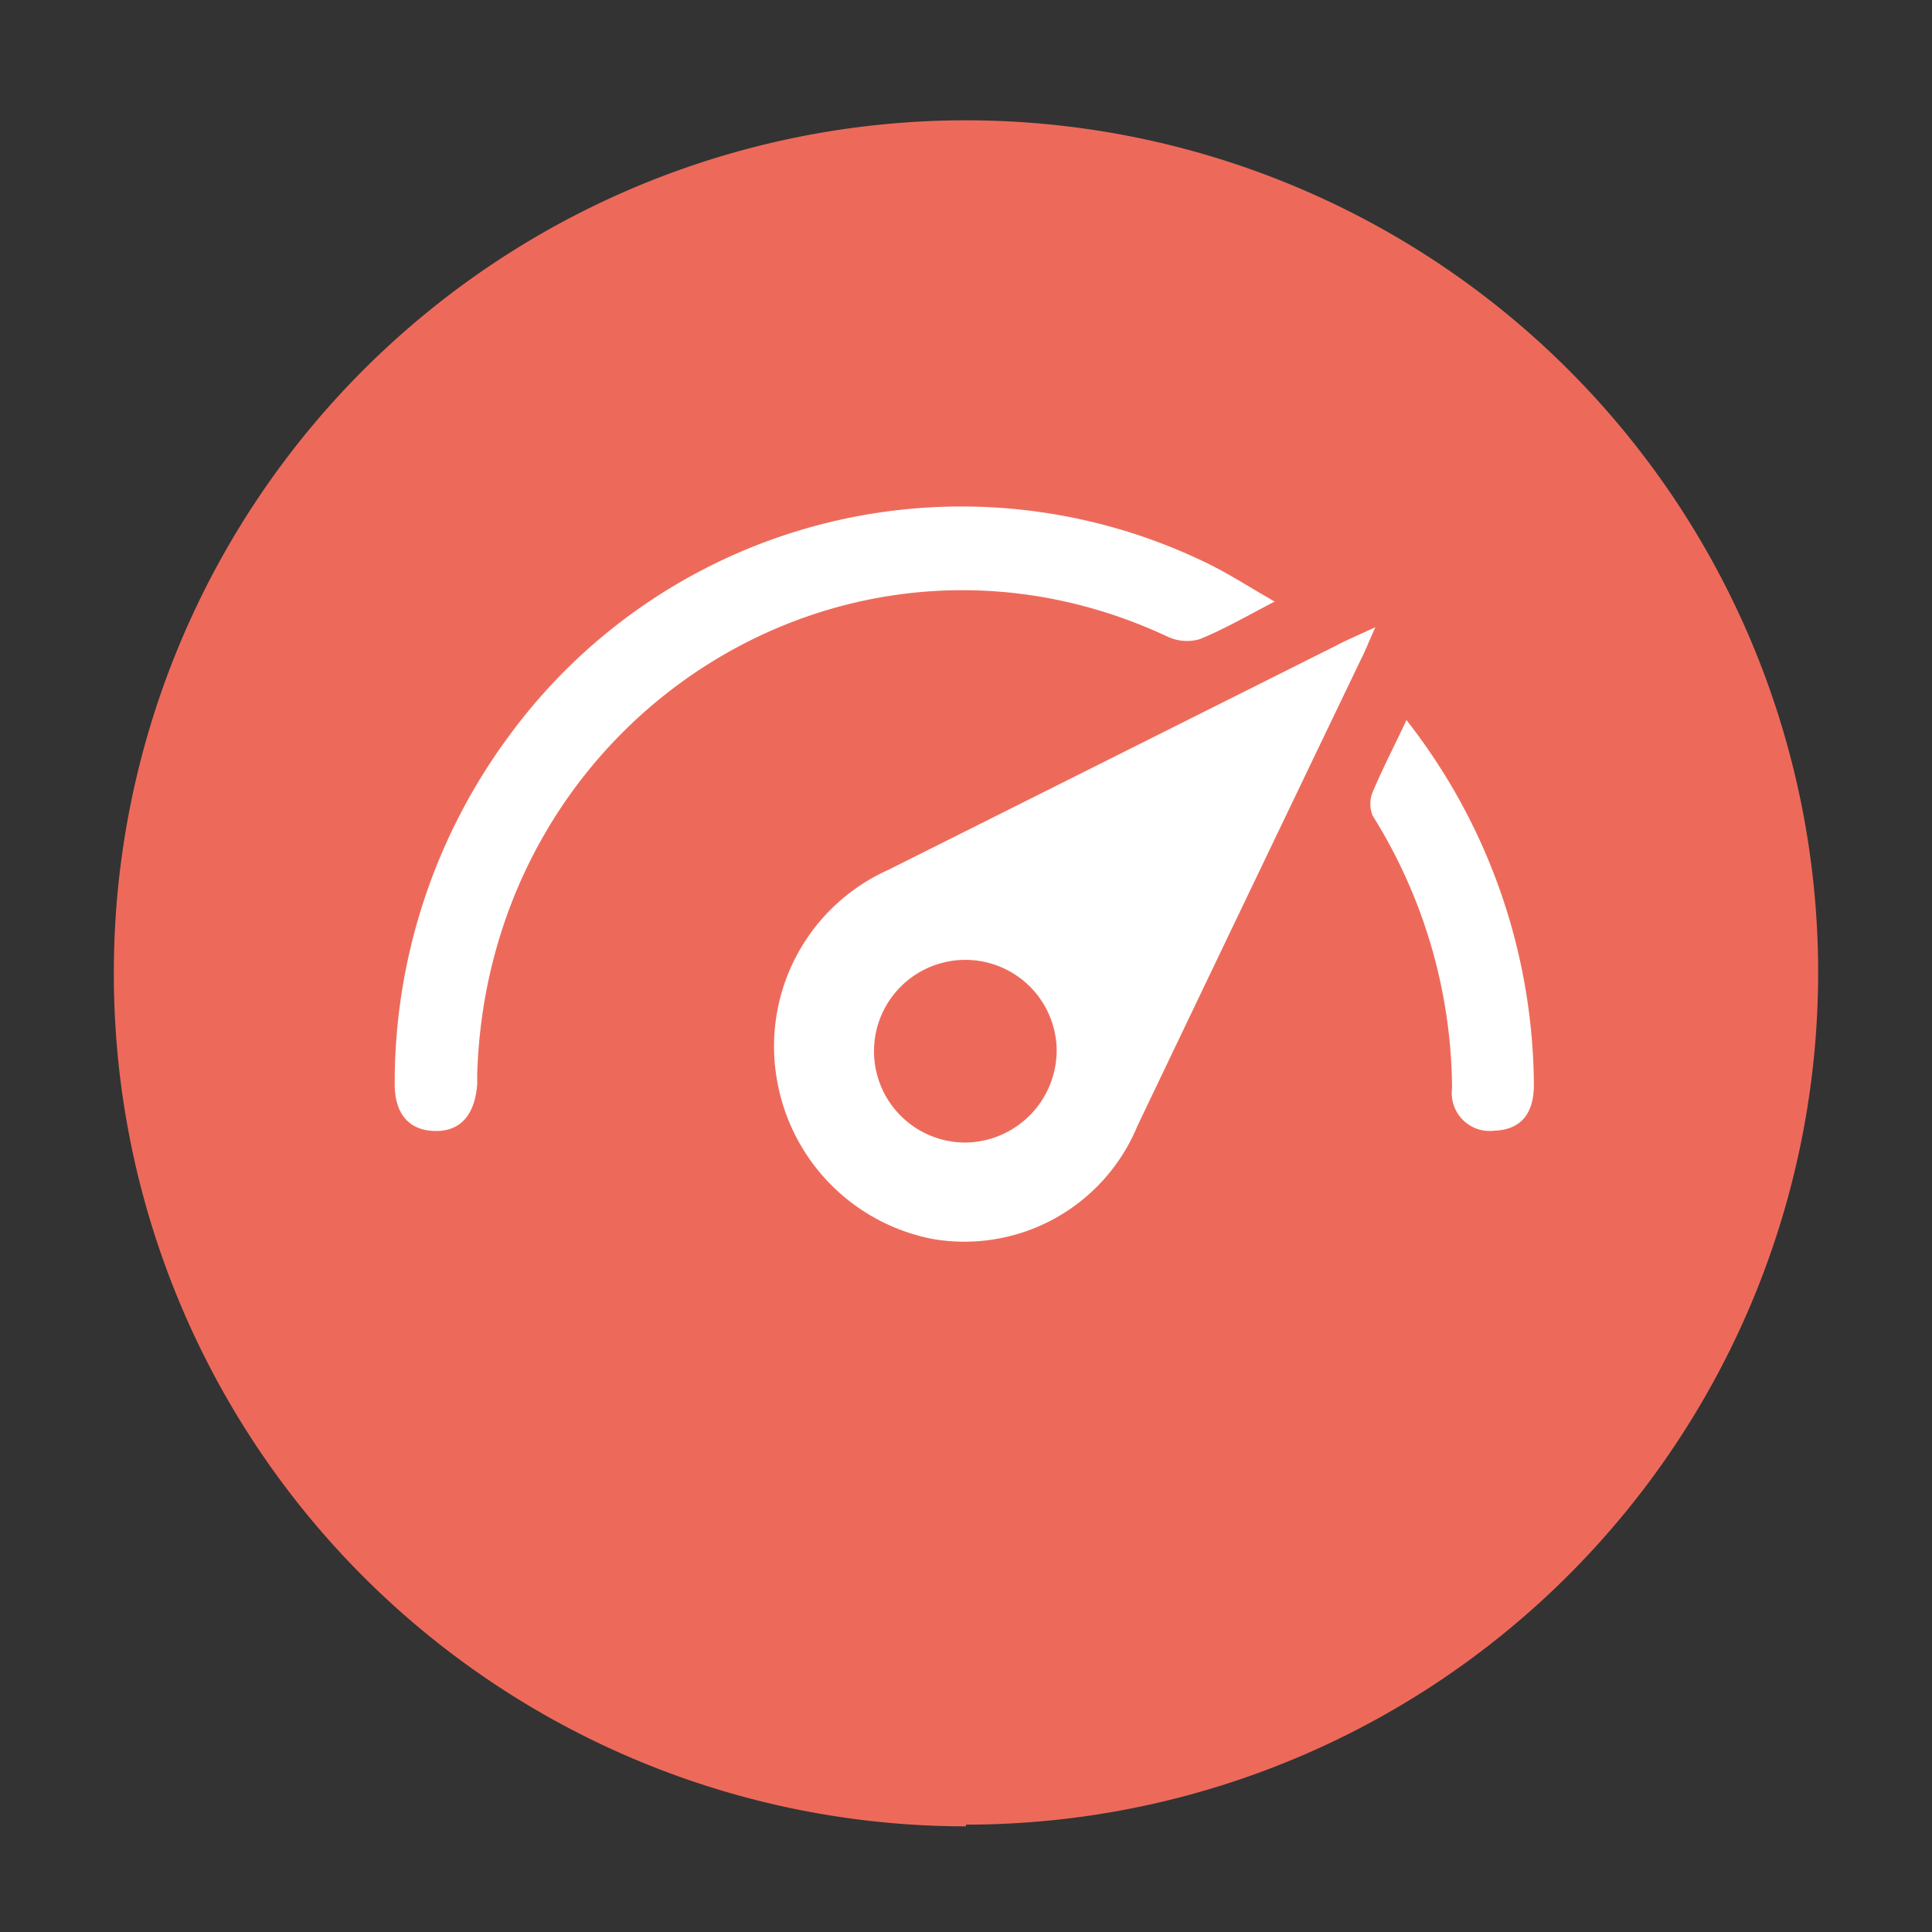
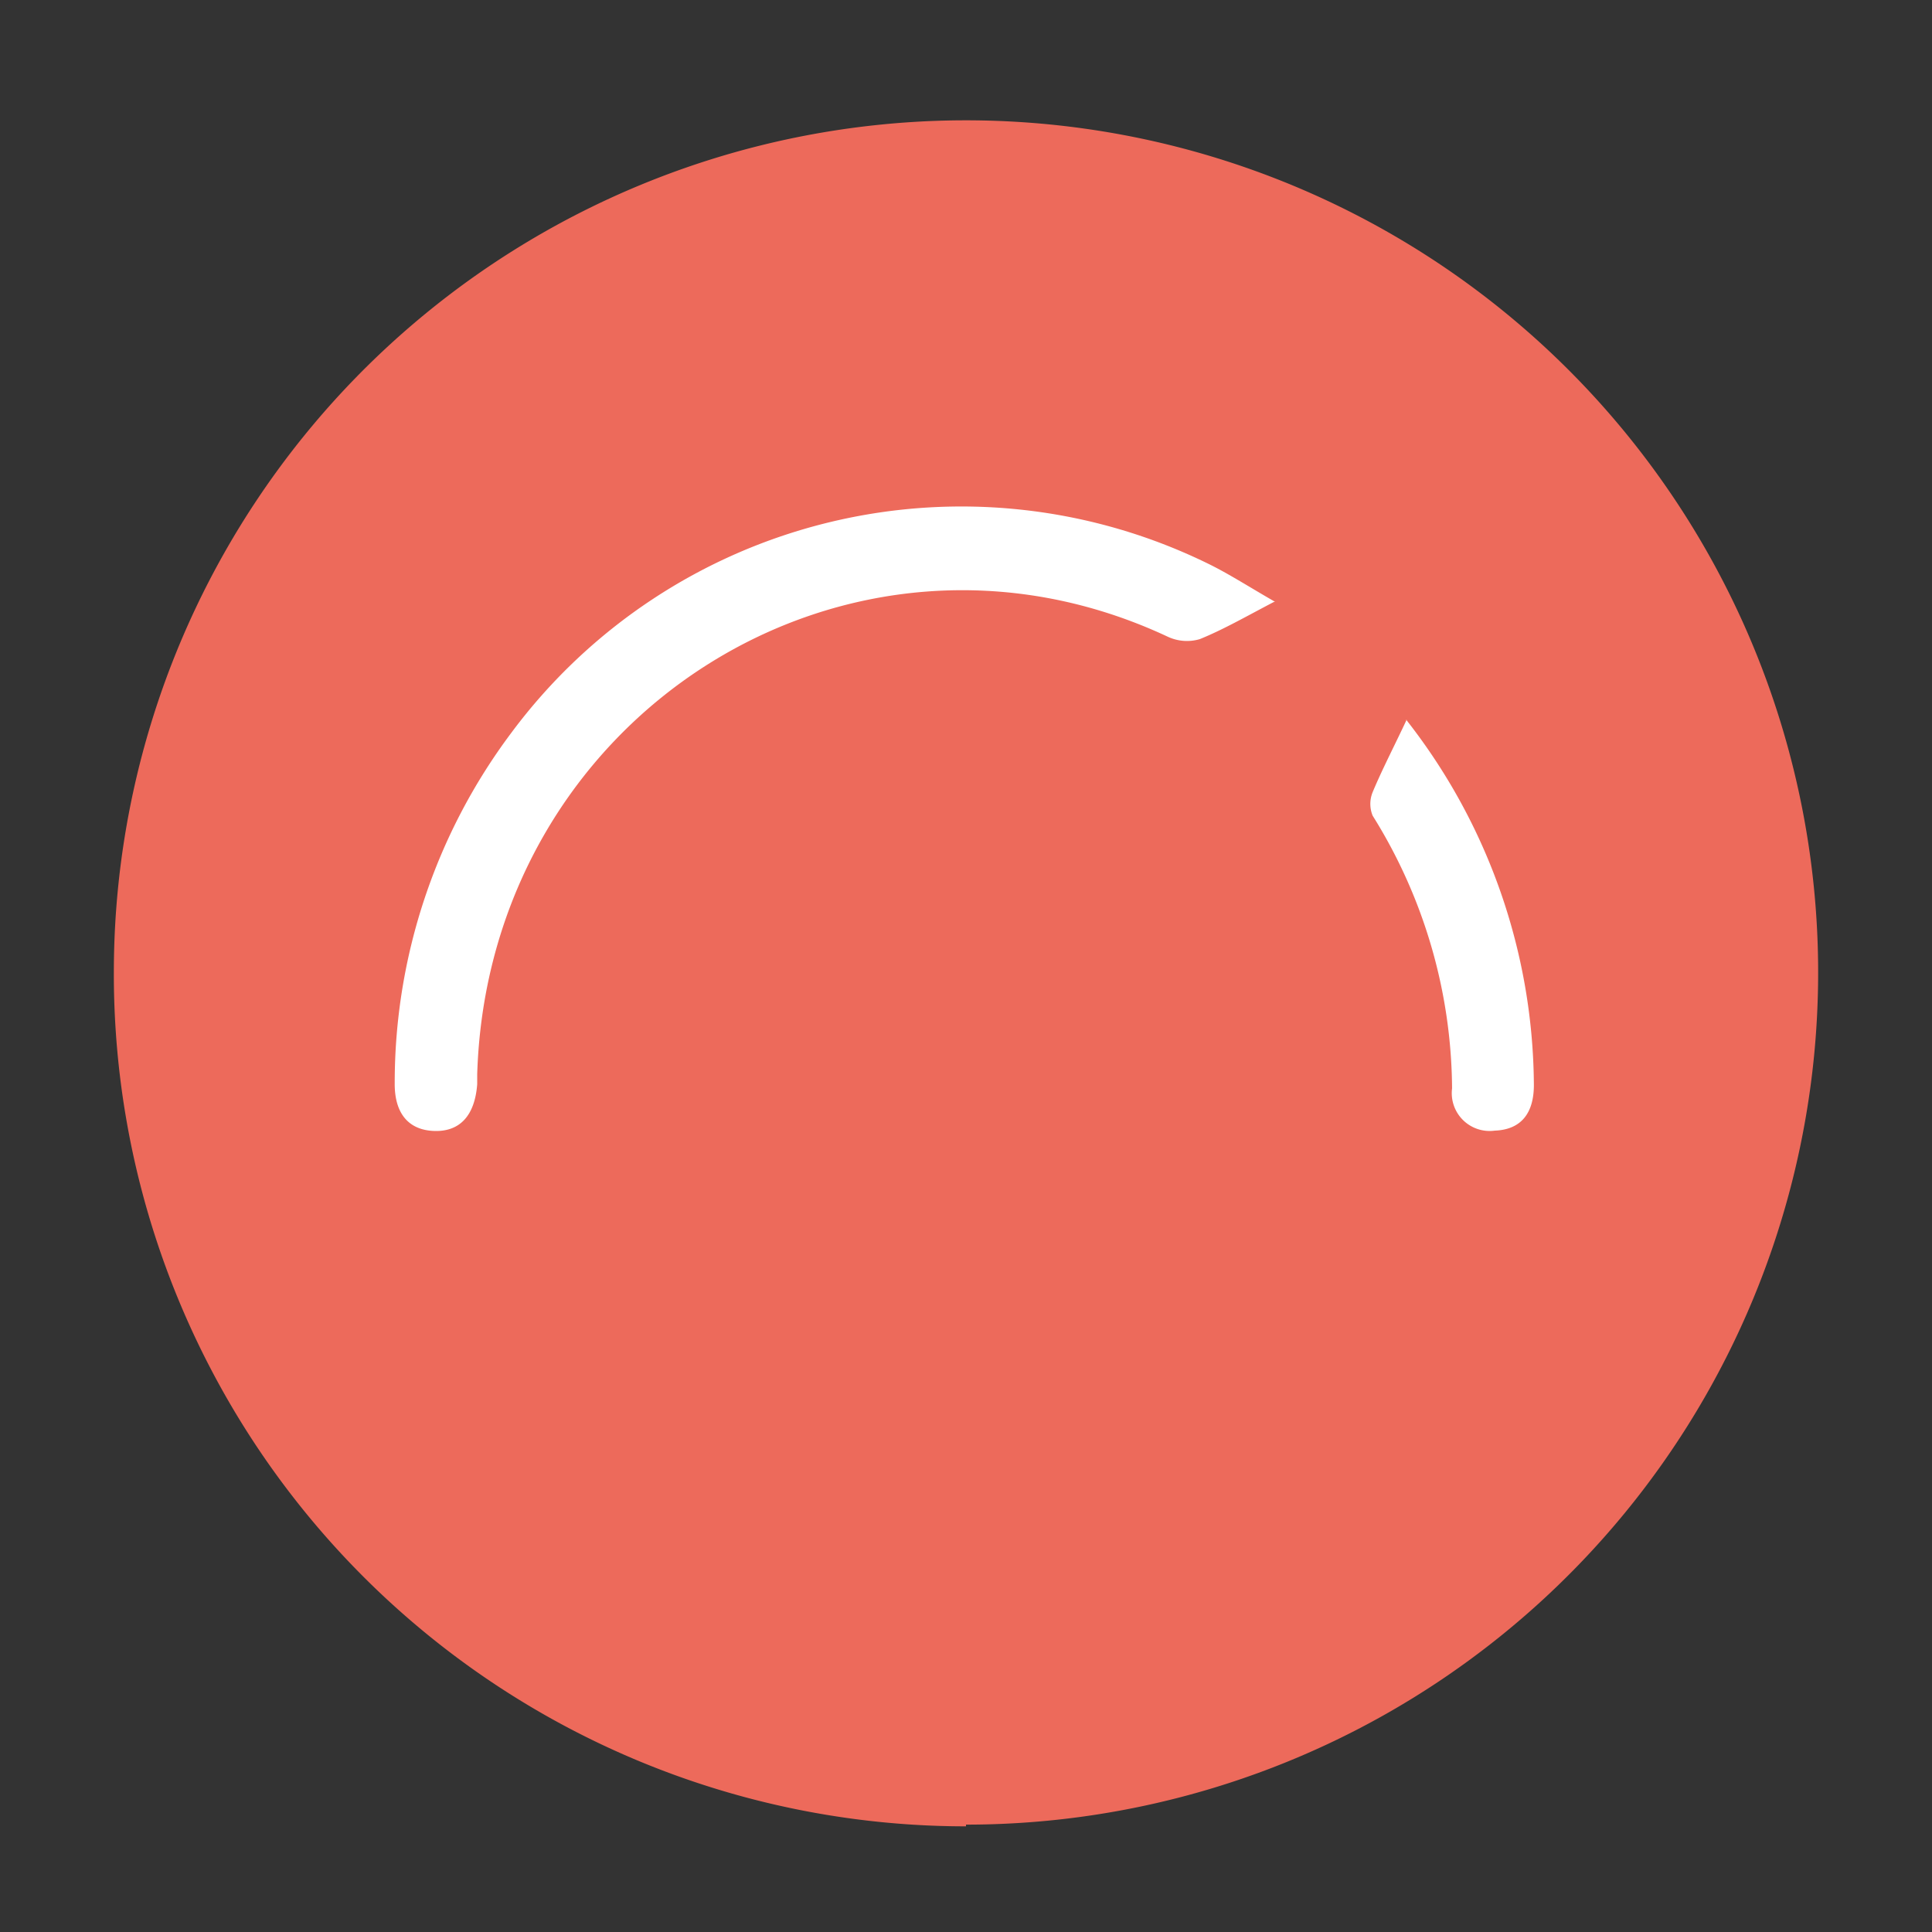
<svg xmlns="http://www.w3.org/2000/svg" id="Layer_1" data-name="Layer 1" viewBox="0 0 56.68 56.68">
  <rect x="0" y="0" width="56.68" height="56.68" fill="#333333" stroke="none" />
  <defs>
    <style>.cls-1{fill:#ed6a5b;}.cls-2{fill:#fff;}</style>
  </defs>
  <title>Icons</title>
  <path class="cls-1" d="M28.34,53.53a25,25,0,1,0-25-25,25,25,0,0,0,25,25.05" />
-   <path class="cls-2" d="M40.35,18.4c-.21.47-.32.75-.45,1q-3.27,6.81-6.53,13.63a5.49,5.49,0,0,1-6,3.32,5.74,5.74,0,0,1-4.57-4.64,5.67,5.67,0,0,1,3.26-6.19L39.2,18.94c.32-.17.66-.31,1.15-.54M31,30.77a2.68,2.68,0,1,0-2.68,2.75A2.71,2.71,0,0,0,31,30.77" />
  <path class="cls-2" d="M37.41,17.64c-.86.45-1.52.83-2.21,1.11a1.33,1.33,0,0,1-.94-.07C24.89,14.29,14.32,21,14,31.52v.29c-.07.91-.5,1.39-1.25,1.37s-1.18-.5-1.17-1.41A17.11,17.11,0,0,1,15,21.5a16.45,16.45,0,0,1,20.51-4.93c.58.29,1.14.65,1.87,1.07" />
  <path class="cls-2" d="M41.25,21.11A17.5,17.5,0,0,1,45,31.83c0,.79-.34,1.31-1.15,1.34a1.11,1.11,0,0,1-1.25-1.24,15.25,15.25,0,0,0-2.33-8,.91.91,0,0,1,0-.69c.28-.67.62-1.32,1-2.13" />
</svg>